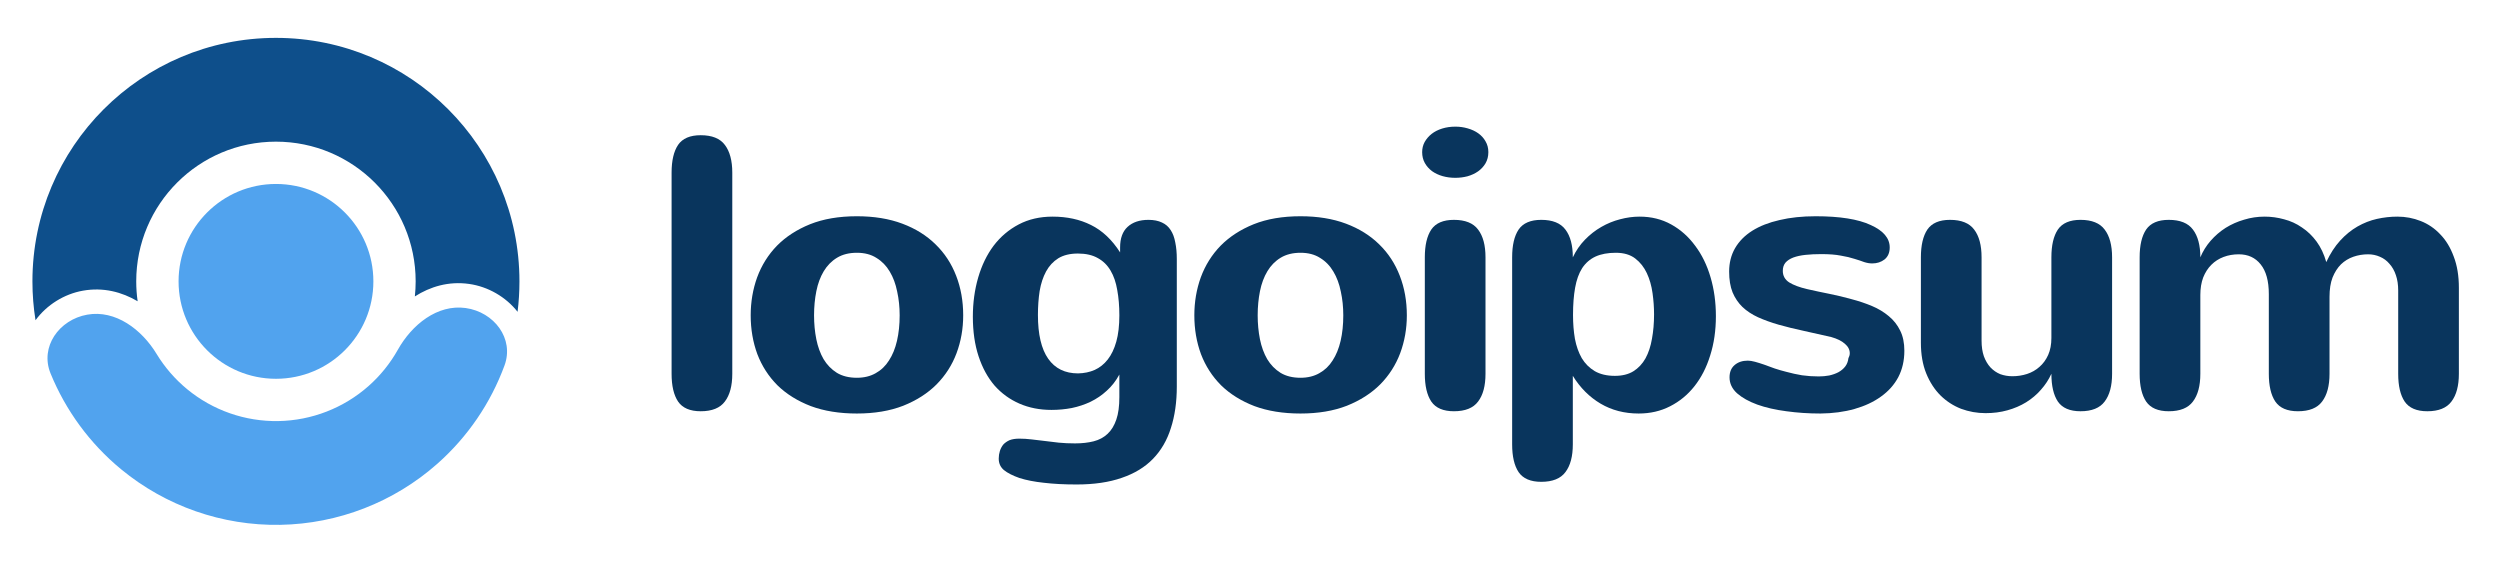
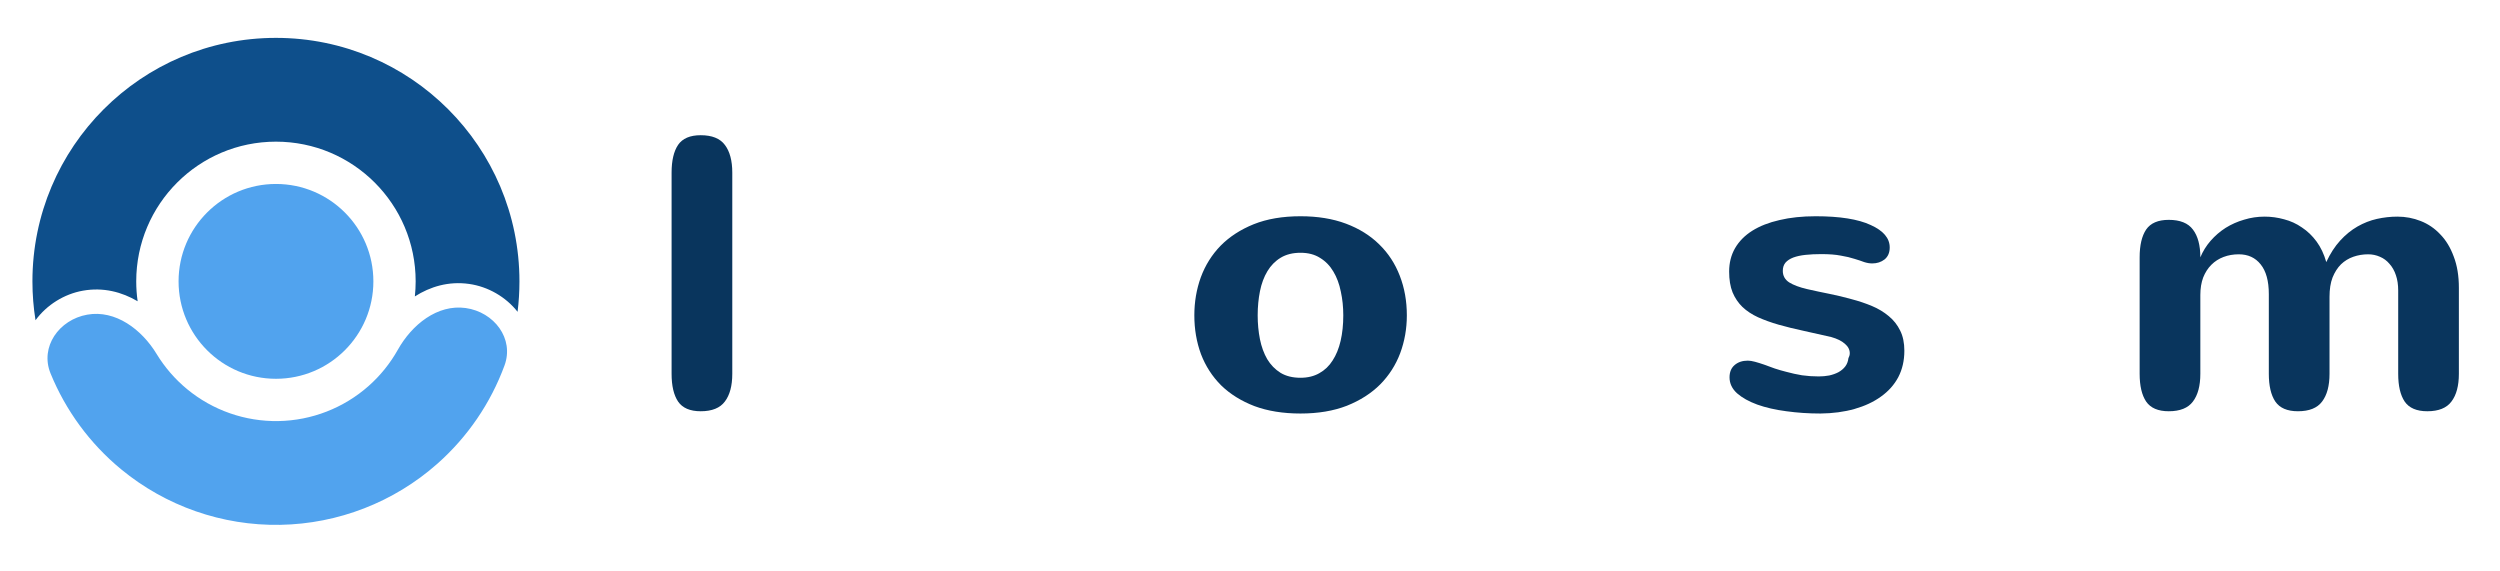
<svg xmlns="http://www.w3.org/2000/svg" width="140" height="32" viewBox="0 0 140 32" fill="none">
  <path d="M41.008 20.931C41.008 21.606 40.869 22.124 40.592 22.486C40.322 22.849 39.871 23.03 39.239 23.03C38.643 23.03 38.22 22.849 37.972 22.486C37.73 22.124 37.609 21.606 37.609 20.931V9.67C37.609 8.996 37.73 8.477 37.972 8.115C38.22 7.753 38.643 7.572 39.239 7.572C39.871 7.572 40.322 7.753 40.592 8.115C40.869 8.477 41.008 8.996 41.008 9.67V20.931Z" fill="#09355D" />
-   <path d="M42.039 17.66C42.039 16.907 42.16 16.197 42.401 15.53C42.65 14.855 43.019 14.265 43.509 13.761C44.006 13.257 44.624 12.856 45.363 12.557C46.109 12.259 46.982 12.11 47.984 12.11C48.943 12.11 49.791 12.248 50.53 12.525C51.269 12.802 51.89 13.189 52.394 13.687C52.898 14.177 53.282 14.762 53.545 15.444C53.807 16.119 53.939 16.858 53.939 17.66C53.939 18.406 53.815 19.113 53.566 19.78C53.318 20.441 52.945 21.023 52.447 21.527C51.95 22.025 51.329 22.422 50.583 22.721C49.837 23.012 48.971 23.157 47.984 23.157C47.011 23.157 46.151 23.019 45.406 22.742C44.667 22.458 44.045 22.071 43.541 21.581C43.044 21.084 42.668 20.501 42.412 19.834C42.163 19.159 42.039 18.434 42.039 17.66ZM45.587 17.66C45.587 18.129 45.629 18.576 45.715 19.003C45.8 19.422 45.935 19.791 46.119 20.111C46.311 20.43 46.56 20.686 46.865 20.878C47.17 21.062 47.543 21.155 47.984 21.155C48.389 21.155 48.74 21.069 49.038 20.899C49.344 20.729 49.592 20.491 49.784 20.185C49.983 19.88 50.132 19.514 50.231 19.088C50.331 18.655 50.381 18.179 50.381 17.66C50.381 17.192 50.334 16.748 50.242 16.329C50.157 15.902 50.019 15.53 49.827 15.21C49.635 14.883 49.386 14.628 49.081 14.443C48.783 14.251 48.417 14.155 47.984 14.155C47.55 14.155 47.181 14.248 46.876 14.432C46.57 14.617 46.322 14.869 46.13 15.189C45.938 15.508 45.8 15.881 45.715 16.307C45.629 16.733 45.587 17.184 45.587 17.66Z" fill="#09355D" />
-   <path d="M62.684 20.974C62.492 21.329 62.258 21.631 61.98 21.879C61.711 22.128 61.409 22.334 61.075 22.497C60.748 22.653 60.397 22.77 60.02 22.849C59.651 22.92 59.271 22.955 58.88 22.955C58.227 22.955 57.63 22.838 57.091 22.604C56.551 22.369 56.086 22.032 55.695 21.591C55.312 21.144 55.013 20.597 54.8 19.951C54.587 19.305 54.48 18.566 54.48 17.735C54.48 16.954 54.58 16.222 54.779 15.54C54.978 14.858 55.265 14.265 55.642 13.761C56.025 13.257 56.494 12.859 57.048 12.568C57.602 12.277 58.234 12.131 58.944 12.131C59.754 12.131 60.471 12.287 61.096 12.6C61.728 12.912 62.272 13.424 62.726 14.134V13.857C62.726 13.346 62.865 12.962 63.142 12.707C63.426 12.444 63.816 12.312 64.314 12.312C64.612 12.312 64.864 12.362 65.07 12.461C65.276 12.554 65.439 12.696 65.56 12.888C65.681 13.072 65.766 13.303 65.816 13.58C65.873 13.85 65.901 14.159 65.901 14.507V21.645C65.901 22.511 65.791 23.285 65.571 23.967C65.358 24.649 65.024 25.224 64.569 25.693C64.115 26.162 63.532 26.517 62.822 26.758C62.112 27.007 61.267 27.131 60.287 27.131C59.598 27.131 58.987 27.099 58.454 27.035C57.929 26.979 57.474 26.89 57.091 26.769C56.707 26.634 56.416 26.485 56.217 26.322C56.025 26.158 55.929 25.945 55.929 25.682C55.929 25.533 55.951 25.391 55.993 25.256C56.036 25.121 56.1 25.001 56.185 24.894C56.277 24.795 56.395 24.713 56.537 24.649C56.686 24.592 56.867 24.564 57.08 24.564C57.307 24.564 57.535 24.578 57.762 24.606C57.996 24.635 58.238 24.663 58.486 24.692C58.742 24.727 59.008 24.759 59.285 24.788C59.569 24.816 59.875 24.83 60.201 24.83C60.592 24.83 60.94 24.791 61.245 24.713C61.551 24.635 61.81 24.496 62.023 24.297C62.236 24.099 62.4 23.832 62.513 23.498C62.627 23.172 62.684 22.753 62.684 22.241V20.974ZM62.684 17.66C62.684 17.142 62.645 16.67 62.566 16.244C62.495 15.817 62.371 15.455 62.194 15.157C62.016 14.851 61.778 14.617 61.48 14.454C61.181 14.283 60.809 14.198 60.361 14.198C59.921 14.198 59.555 14.287 59.264 14.464C58.98 14.642 58.753 14.887 58.582 15.199C58.412 15.512 58.291 15.878 58.22 16.297C58.156 16.716 58.124 17.163 58.124 17.639C58.124 18.726 58.316 19.543 58.699 20.089C59.083 20.636 59.64 20.91 60.372 20.91C60.713 20.903 61.022 20.839 61.299 20.718C61.583 20.59 61.828 20.395 62.034 20.132C62.24 19.869 62.4 19.535 62.513 19.131C62.627 18.726 62.684 18.236 62.684 17.66Z" fill="#09355D" />
  <path d="M66.883 17.66C66.883 16.907 67.004 16.197 67.245 15.53C67.494 14.855 67.863 14.265 68.353 13.761C68.85 13.257 69.468 12.856 70.207 12.557C70.952 12.259 71.826 12.11 72.827 12.11C73.786 12.11 74.635 12.248 75.374 12.525C76.112 12.802 76.734 13.189 77.238 13.687C77.742 14.177 78.126 14.762 78.388 15.444C78.651 16.119 78.783 16.858 78.783 17.66C78.783 18.406 78.658 19.113 78.41 19.78C78.161 20.441 77.788 21.023 77.291 21.527C76.794 22.025 76.172 22.422 75.427 22.721C74.681 23.012 73.815 23.157 72.827 23.157C71.854 23.157 70.995 23.019 70.249 22.742C69.511 22.458 68.889 22.071 68.385 21.581C67.888 21.084 67.511 20.501 67.256 19.834C67.007 19.159 66.883 18.434 66.883 17.66ZM70.43 17.66C70.43 18.129 70.473 18.576 70.558 19.003C70.643 19.422 70.778 19.791 70.963 20.111C71.155 20.43 71.403 20.686 71.709 20.878C72.014 21.062 72.387 21.155 72.827 21.155C73.232 21.155 73.584 21.069 73.882 20.899C74.187 20.729 74.436 20.491 74.628 20.185C74.827 19.88 74.976 19.514 75.075 19.088C75.175 18.655 75.224 18.179 75.224 17.66C75.224 17.192 75.178 16.748 75.086 16.329C75.001 15.902 74.862 15.53 74.67 15.21C74.479 14.883 74.23 14.628 73.925 14.443C73.626 14.251 73.261 14.155 72.827 14.155C72.394 14.155 72.025 14.248 71.719 14.432C71.414 14.617 71.165 14.869 70.974 15.189C70.782 15.508 70.643 15.881 70.558 16.307C70.473 16.733 70.43 17.184 70.43 17.66Z" fill="#09355D" />
-   <path d="M83.348 8.52C83.348 8.754 83.295 8.964 83.188 9.148C83.082 9.326 82.943 9.475 82.773 9.596C82.602 9.716 82.403 9.809 82.176 9.873C81.956 9.929 81.729 9.958 81.494 9.958C81.246 9.958 81.008 9.926 80.781 9.862C80.56 9.798 80.365 9.706 80.195 9.585C80.024 9.457 79.889 9.305 79.79 9.127C79.69 8.949 79.641 8.747 79.641 8.52C79.641 8.314 79.687 8.126 79.779 7.955C79.879 7.778 80.01 7.625 80.173 7.497C80.337 7.369 80.532 7.27 80.759 7.199C80.987 7.128 81.235 7.092 81.505 7.092C81.739 7.092 81.967 7.124 82.187 7.188C82.414 7.252 82.613 7.344 82.783 7.465C82.954 7.586 83.089 7.735 83.188 7.912C83.295 8.09 83.348 8.292 83.348 8.52ZM83.188 20.931C83.188 21.606 83.05 22.124 82.773 22.486C82.503 22.849 82.052 23.03 81.42 23.03C80.823 23.03 80.4 22.849 80.152 22.486C79.91 22.124 79.79 21.606 79.79 20.931V14.411C79.79 13.736 79.91 13.218 80.152 12.856C80.4 12.493 80.823 12.312 81.42 12.312C82.052 12.312 82.503 12.493 82.773 12.856C83.05 13.218 83.188 13.736 83.188 14.411V20.931Z" fill="#09355D" />
-   <path d="M88.089 17.639C88.089 18.115 88.124 18.559 88.195 18.971C88.273 19.383 88.401 19.745 88.579 20.057C88.763 20.363 89.005 20.604 89.303 20.782C89.609 20.959 89.985 21.048 90.433 21.048C90.844 21.048 91.189 20.963 91.466 20.793C91.75 20.615 91.977 20.373 92.148 20.068C92.318 19.756 92.439 19.39 92.51 18.971C92.588 18.552 92.627 18.097 92.627 17.607C92.627 17.216 92.599 16.819 92.542 16.414C92.485 16.002 92.379 15.629 92.222 15.295C92.066 14.961 91.85 14.688 91.573 14.475C91.295 14.262 90.933 14.155 90.486 14.155C90.038 14.155 89.658 14.226 89.346 14.368C89.04 14.511 88.792 14.727 88.6 15.018C88.415 15.309 88.284 15.675 88.206 16.116C88.128 16.549 88.089 17.057 88.089 17.639ZM88.078 14.411C88.256 14.035 88.483 13.704 88.76 13.42C89.037 13.136 89.342 12.898 89.676 12.707C90.01 12.515 90.358 12.373 90.72 12.28C91.09 12.181 91.455 12.131 91.817 12.131C92.471 12.131 93.061 12.277 93.586 12.568C94.112 12.859 94.559 13.257 94.928 13.761C95.304 14.258 95.593 14.848 95.792 15.53C95.99 16.204 96.09 16.929 96.09 17.703C96.09 18.506 95.983 19.241 95.77 19.908C95.564 20.576 95.269 21.151 94.885 21.634C94.509 22.11 94.054 22.483 93.522 22.753C92.996 23.023 92.411 23.157 91.764 23.157C90.969 23.157 90.258 22.973 89.633 22.604C89.008 22.234 88.49 21.716 88.078 21.048V24.883C88.078 25.558 87.94 26.077 87.663 26.439C87.393 26.801 86.942 26.982 86.31 26.982C85.713 26.982 85.29 26.801 85.042 26.439C84.8 26.077 84.68 25.558 84.68 24.883V14.411C84.68 13.736 84.8 13.218 85.042 12.856C85.29 12.493 85.713 12.312 86.31 12.312C86.942 12.312 87.393 12.493 87.663 12.856C87.94 13.218 88.078 13.736 88.078 14.411Z" fill="#09355D" />
  <path d="M99.837 15.167C99.837 15.444 99.957 15.661 100.198 15.817C100.44 15.966 100.774 16.091 101.2 16.19C101.605 16.282 102.02 16.371 102.447 16.456C102.873 16.542 103.288 16.641 103.693 16.755C104.097 16.861 104.477 16.989 104.833 17.138C105.187 17.287 105.5 17.476 105.77 17.703C106.04 17.923 106.253 18.193 106.409 18.512C106.566 18.825 106.644 19.201 106.644 19.642C106.644 20.196 106.53 20.689 106.303 21.123C106.076 21.549 105.753 21.911 105.334 22.209C104.922 22.508 104.428 22.738 103.853 22.902C103.277 23.065 102.642 23.15 101.946 23.157C101.286 23.157 100.649 23.115 100.038 23.03C99.428 22.951 98.885 22.827 98.408 22.657C97.94 22.486 97.564 22.277 97.279 22.028C96.996 21.773 96.854 21.474 96.854 21.133C96.854 20.835 96.949 20.604 97.141 20.441C97.333 20.277 97.578 20.196 97.877 20.196C97.99 20.196 98.125 20.217 98.281 20.26C98.438 20.302 98.608 20.356 98.792 20.419C98.977 20.483 99.172 20.554 99.378 20.633C99.591 20.704 99.811 20.767 100.038 20.824C100.323 20.902 100.614 20.966 100.912 21.016C101.217 21.059 101.53 21.08 101.85 21.08C102.048 21.08 102.244 21.062 102.436 21.027C102.627 20.984 102.798 20.924 102.947 20.846C103.104 20.76 103.231 20.654 103.331 20.526C103.43 20.398 103.49 20.242 103.512 20.057C103.533 20.015 103.551 19.972 103.565 19.929C103.579 19.887 103.587 19.837 103.587 19.78C103.587 19.581 103.494 19.404 103.309 19.248C103.132 19.091 102.879 18.967 102.553 18.875C102.006 18.747 101.484 18.63 100.987 18.523C100.49 18.417 100.028 18.303 99.602 18.182C99.183 18.062 98.799 17.923 98.451 17.767C98.11 17.611 97.819 17.419 97.578 17.192C97.344 16.964 97.158 16.691 97.024 16.371C96.896 16.052 96.832 15.665 96.832 15.21C96.832 14.72 96.942 14.283 97.162 13.9C97.389 13.509 97.713 13.182 98.132 12.919C98.551 12.657 99.058 12.458 99.656 12.323C100.252 12.181 100.927 12.11 101.679 12.11C103.028 12.11 104.055 12.273 104.758 12.6C105.468 12.919 105.824 13.338 105.824 13.857C105.824 14.148 105.727 14.372 105.536 14.528C105.344 14.677 105.113 14.752 104.844 14.752C104.701 14.752 104.552 14.727 104.396 14.677C104.247 14.62 104.066 14.56 103.853 14.496C103.639 14.425 103.384 14.365 103.086 14.315C102.795 14.258 102.432 14.23 101.999 14.23C101.672 14.23 101.374 14.244 101.104 14.273C100.841 14.301 100.614 14.351 100.422 14.422C100.237 14.493 100.092 14.588 99.986 14.709C99.886 14.83 99.837 14.983 99.837 15.167Z" fill="#09355D" />
-   <path d="M110.968 19.077C110.968 19.411 111.011 19.702 111.097 19.951C111.188 20.199 111.313 20.409 111.469 20.579C111.626 20.743 111.807 20.867 112.012 20.952C112.226 21.03 112.453 21.069 112.694 21.069C112.978 21.069 113.252 21.027 113.515 20.942C113.778 20.856 114.008 20.725 114.208 20.547C114.413 20.37 114.577 20.146 114.698 19.876C114.818 19.606 114.878 19.29 114.878 18.928V14.411C114.878 13.736 114.999 13.218 115.24 12.856C115.489 12.493 115.912 12.312 116.508 12.312C117.14 12.312 117.591 12.493 117.861 12.856C118.138 13.218 118.277 13.736 118.277 14.411V20.931C118.277 21.606 118.138 22.124 117.861 22.486C117.591 22.849 117.14 23.03 116.508 23.03C115.912 23.03 115.489 22.849 115.24 22.486C114.999 22.124 114.878 21.606 114.878 20.931C114.729 21.258 114.534 21.556 114.292 21.826C114.058 22.096 113.781 22.33 113.461 22.529C113.148 22.721 112.801 22.87 112.418 22.976C112.041 23.083 111.632 23.136 111.192 23.136C110.717 23.136 110.258 23.054 109.818 22.891C109.385 22.721 109.001 22.472 108.668 22.145C108.334 21.812 108.068 21.4 107.868 20.91C107.669 20.419 107.57 19.848 107.57 19.194V14.411C107.57 13.736 107.691 13.218 107.932 12.856C108.181 12.493 108.603 12.312 109.2 12.312C109.832 12.312 110.283 12.493 110.553 12.856C110.83 13.218 110.968 13.736 110.968 14.411V19.077Z" fill="#09355D" />
  <path d="M119.82 14.411C119.82 13.736 119.941 13.218 120.183 12.856C120.431 12.493 120.854 12.312 121.45 12.312C122.083 12.312 122.534 12.493 122.804 12.856C123.08 13.218 123.219 13.736 123.219 14.411C123.361 14.07 123.553 13.761 123.795 13.484C124.043 13.2 124.324 12.959 124.636 12.76C124.956 12.561 125.3 12.408 125.669 12.302C126.038 12.188 126.422 12.131 126.82 12.131C127.189 12.131 127.551 12.181 127.907 12.28C128.268 12.373 128.603 12.525 128.909 12.739C129.22 12.944 129.494 13.207 129.728 13.527C129.963 13.846 130.144 14.23 130.272 14.677C130.492 14.202 130.751 13.8 131.049 13.474C131.348 13.147 131.671 12.884 132.018 12.685C132.367 12.486 132.729 12.344 133.106 12.259C133.489 12.174 133.872 12.131 134.256 12.131C134.71 12.131 135.144 12.213 135.556 12.376C135.975 12.54 136.34 12.788 136.653 13.122C136.973 13.449 137.225 13.864 137.409 14.368C137.601 14.866 137.697 15.448 137.697 16.116V20.931C137.697 21.606 137.558 22.124 137.281 22.486C137.012 22.849 136.56 23.03 135.929 23.03C135.332 23.03 134.909 22.849 134.661 22.486C134.419 22.124 134.299 21.606 134.299 20.931V16.265C134.299 15.945 134.256 15.661 134.171 15.412C134.086 15.157 133.965 14.944 133.809 14.773C133.659 14.596 133.482 14.464 133.276 14.379C133.07 14.287 132.849 14.241 132.616 14.241C132.324 14.241 132.048 14.287 131.785 14.379C131.522 14.471 131.291 14.614 131.092 14.805C130.9 14.997 130.744 15.242 130.623 15.54C130.509 15.839 130.453 16.197 130.453 16.616V20.931C130.453 21.606 130.314 22.124 130.038 22.486C129.768 22.849 129.317 23.03 128.684 23.03C128.088 23.03 127.665 22.849 127.417 22.486C127.175 22.124 127.054 21.606 127.054 20.931V16.467C127.054 15.736 126.901 15.182 126.597 14.805C126.298 14.429 125.889 14.241 125.371 14.241C125.066 14.241 124.781 14.29 124.518 14.39C124.256 14.489 124.028 14.635 123.837 14.827C123.645 15.018 123.492 15.256 123.378 15.54C123.272 15.824 123.219 16.151 123.219 16.52V20.931C123.219 21.606 123.08 22.124 122.804 22.486C122.534 22.849 122.083 23.03 121.45 23.03C120.854 23.03 120.431 22.849 120.183 22.486C119.941 22.124 119.82 21.606 119.82 20.931V14.411Z" fill="#09355D" />
  <path d="M15.454 21.212C12.442 21.212 10 18.769 10 15.757C10 12.745 12.442 10.302 15.454 10.302C18.467 10.302 20.909 12.745 20.909 15.757C20.909 18.769 18.467 21.212 15.454 21.212Z" fill="#51A3EE" />
  <path d="M4.889 17.62C3.308 17.899 2.224 19.426 2.831 20.912C3.678 22.986 5.03 24.835 6.782 26.279C9.287 28.344 12.447 29.448 15.694 29.391C18.94 29.334 22.06 28.121 24.491 25.97C26.192 24.465 27.478 22.571 28.252 20.468C28.807 18.962 27.671 17.474 26.081 17.25C24.492 17.027 23.065 18.184 22.28 19.584C21.854 20.343 21.302 21.031 20.64 21.617C19.245 22.851 17.455 23.547 15.592 23.58C13.73 23.612 11.916 22.979 10.479 21.794C9.797 21.232 9.221 20.563 8.769 19.82C7.936 18.448 6.469 17.341 4.889 17.62Z" fill="#51A3EE" />
  <path d="M28.984 17.461C29.053 16.903 29.089 16.334 29.089 15.757C29.089 8.226 22.984 2.121 15.453 2.121C7.922 2.121 1.816 8.226 1.816 15.757C1.816 16.498 1.875 17.224 1.989 17.933C2.615 17.076 3.593 16.463 4.649 16.277C5.791 16.076 6.83 16.353 7.708 16.871C7.656 16.507 7.629 16.135 7.629 15.757C7.629 11.436 11.132 7.933 15.453 7.933C19.774 7.933 23.277 11.436 23.277 15.757C23.277 16.042 23.261 16.323 23.232 16.6C24.091 16.052 25.119 15.738 26.268 15.9C27.33 16.049 28.328 16.626 28.984 17.461Z" fill="#0E4F8B" />
</svg>